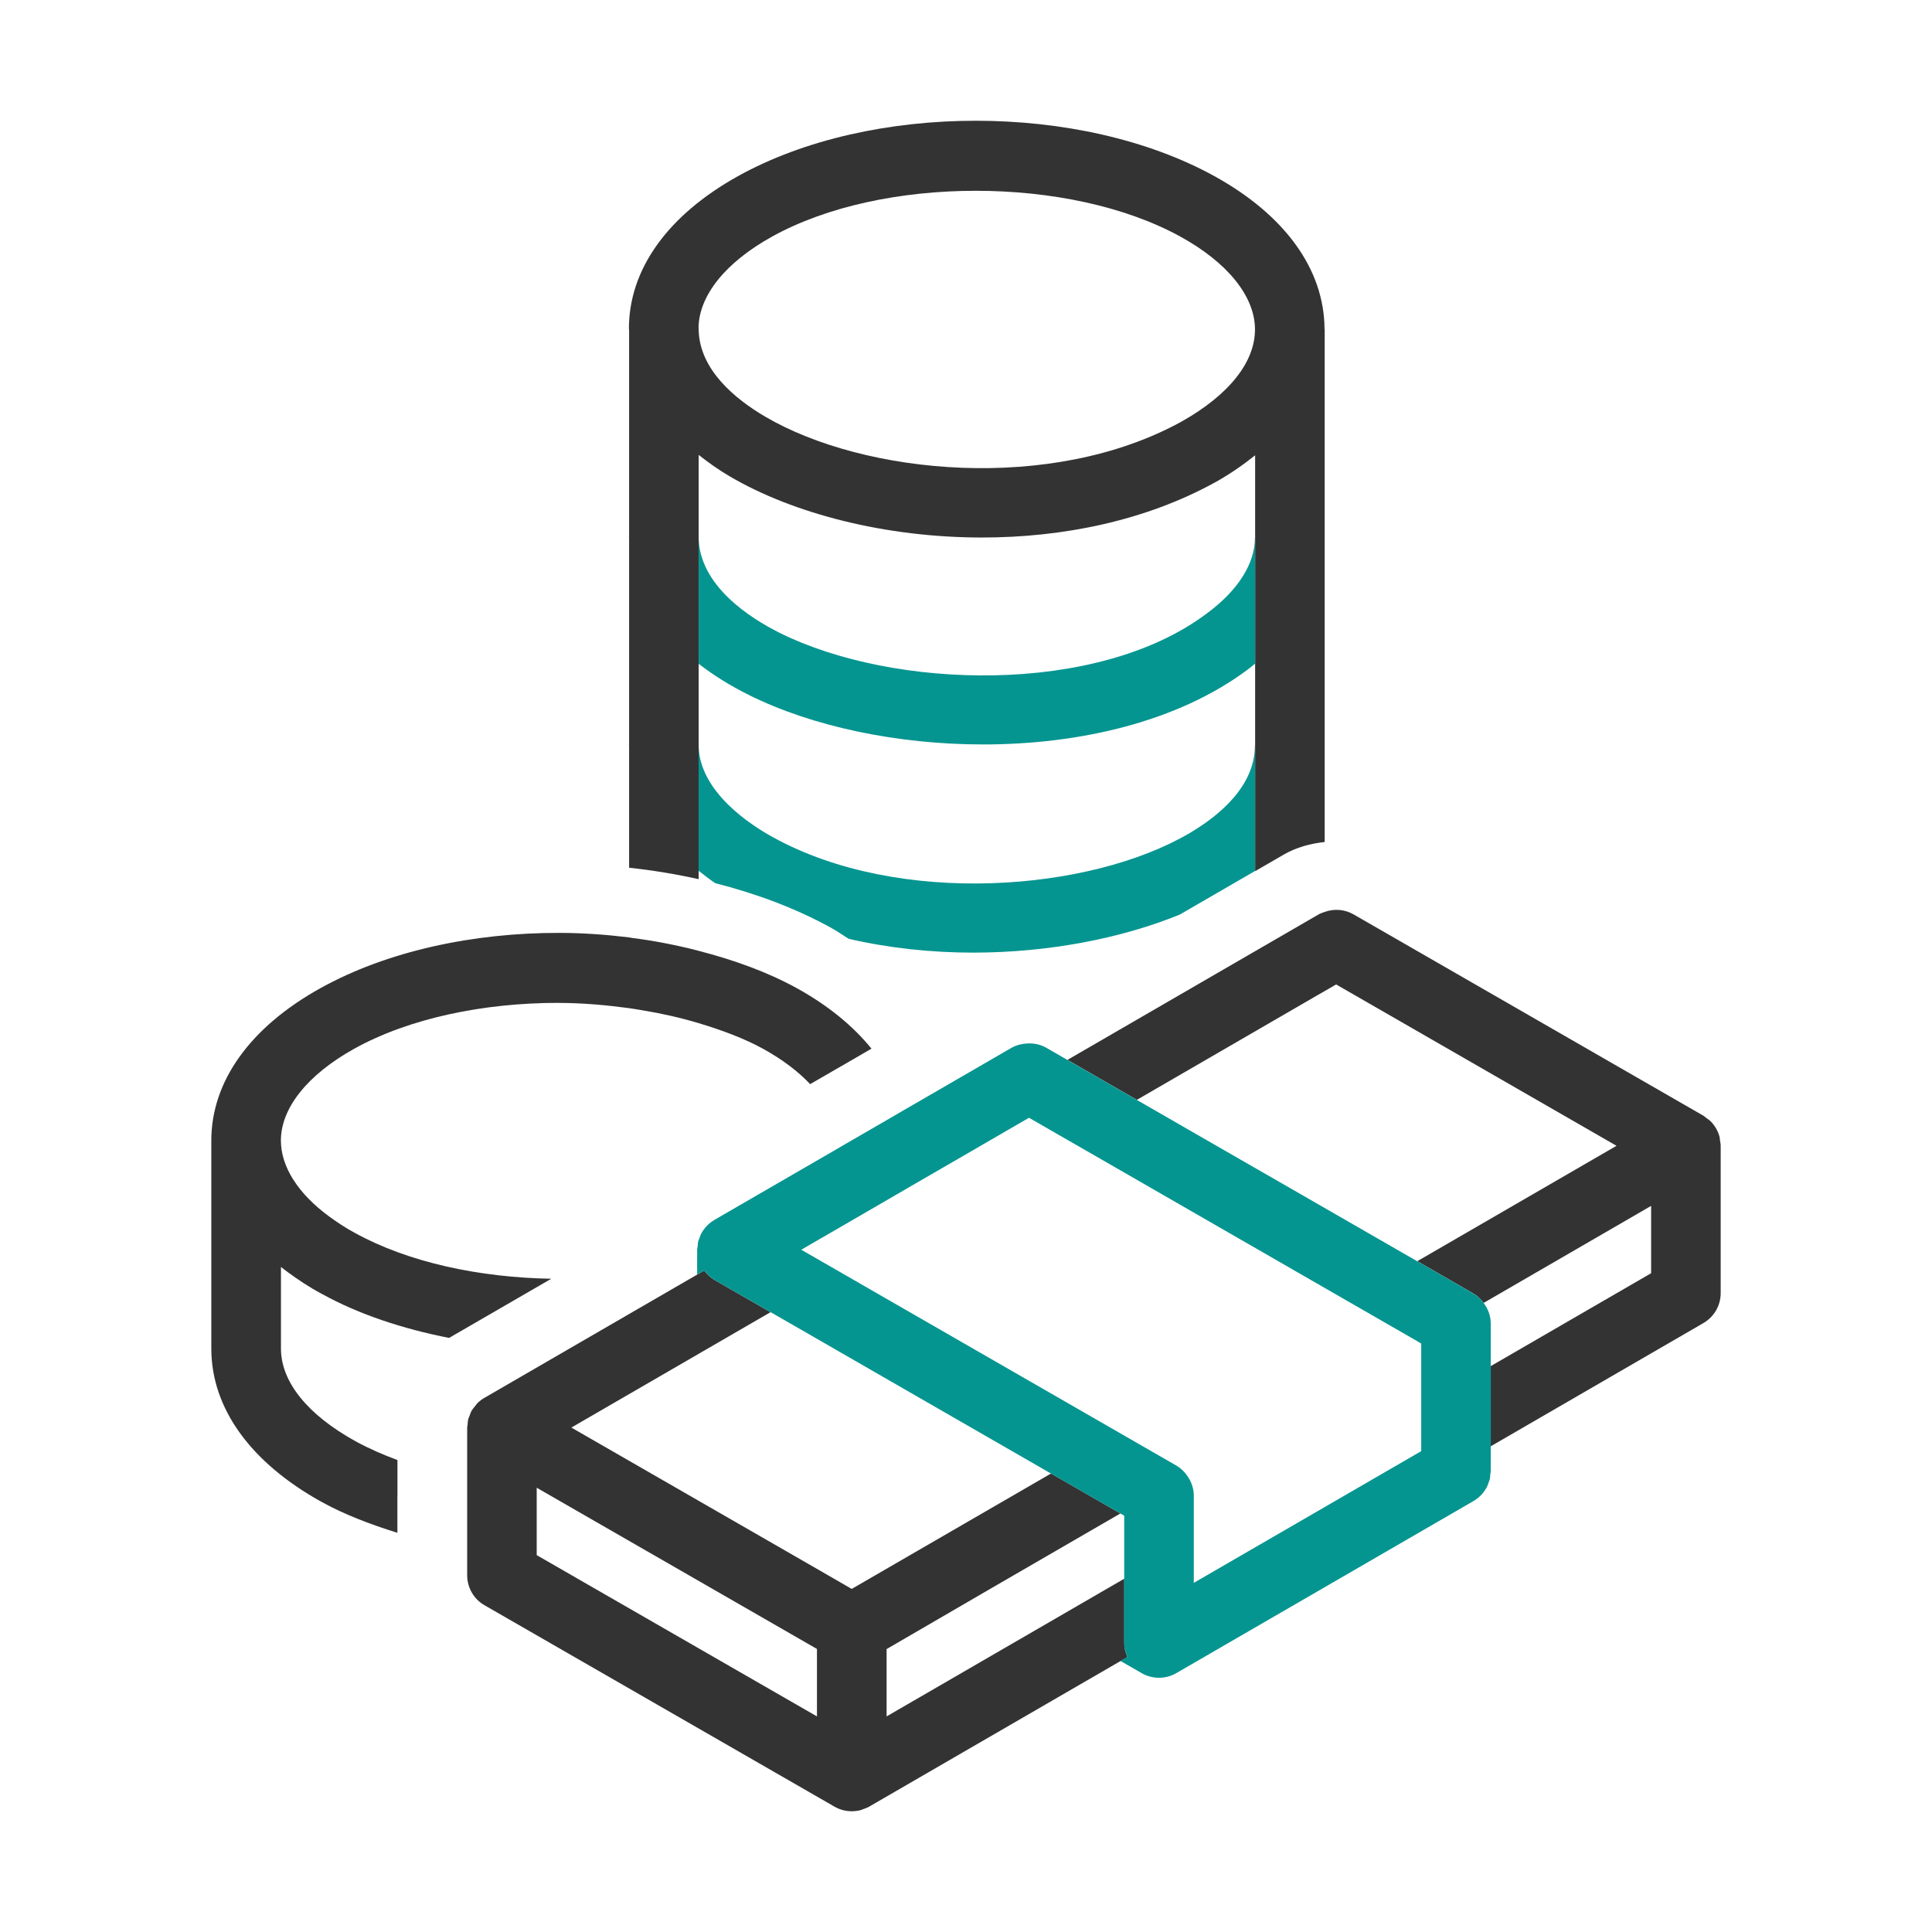
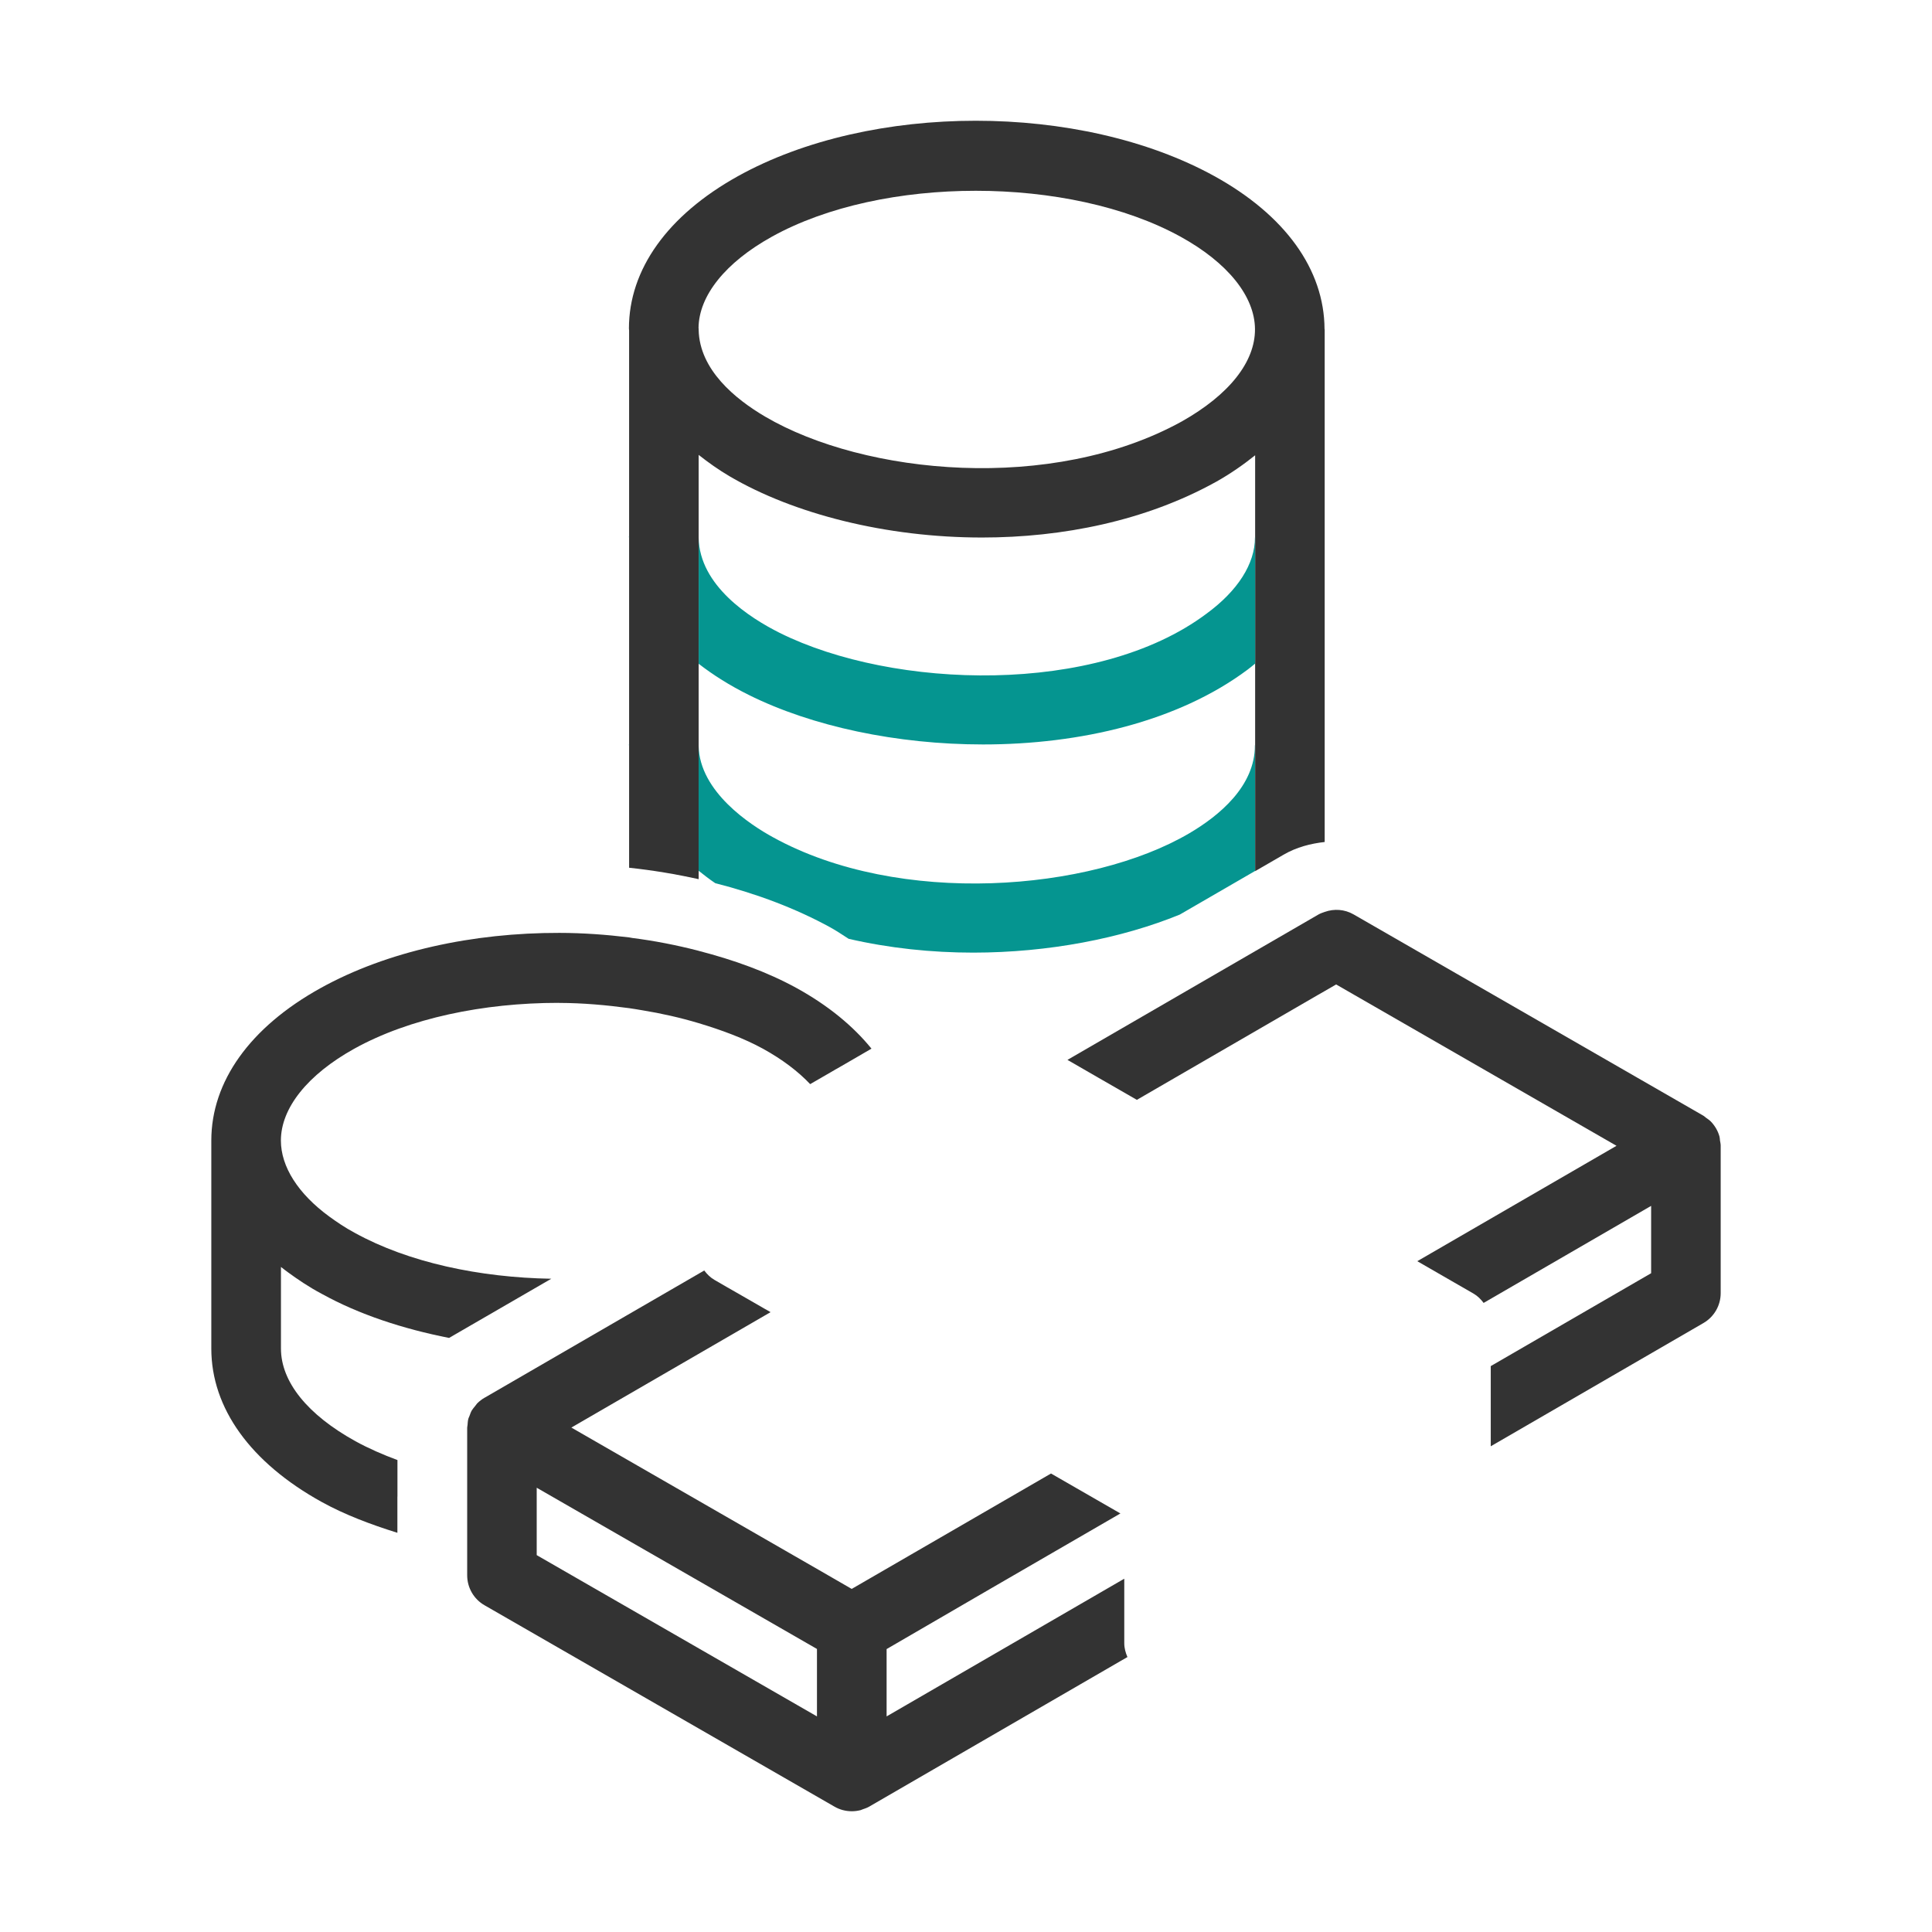
<svg xmlns="http://www.w3.org/2000/svg" width="64" height="64" viewBox="0 0 64 64" fill="none">
  <path d="M40.229 5.835C35.786 3.388 28.851 3.388 24.443 5.837C22.116 7.132 20.834 8.924 20.834 10.884C20.834 10.905 20.84 10.926 20.84 10.948V17.75V17.835V24.641V24.725V28.745C21.629 28.829 22.398 28.958 23.144 29.124V15.069C23.462 15.319 23.799 15.561 24.178 15.783C26.305 17.03 29.364 17.806 32.53 17.806C35.201 17.806 37.951 17.254 40.278 15.964C40.281 15.963 40.283 15.961 40.286 15.96C40.767 15.689 41.19 15.393 41.578 15.082V17.784V21.982V28.858L41.706 28.784L42.527 28.309C42.949 28.064 43.413 27.945 43.882 27.892V10.921C43.882 10.912 43.877 10.905 43.877 10.898C43.867 8.926 42.572 7.128 40.229 5.835ZM39.154 13.958C34.849 16.338 28.636 15.731 25.348 13.802C24.351 13.217 23.171 12.247 23.144 10.928V10.884C23.144 10.878 23.14 10.872 23.14 10.867C23.149 9.796 24.031 8.695 25.566 7.843C27.393 6.827 29.857 6.32 32.325 6.32C34.793 6.32 37.268 6.827 39.113 7.844C40.672 8.704 41.567 9.819 41.573 10.904C41.579 11.989 40.718 13.074 39.154 13.958Z" fill="#333333" />
  <path d="M13.166 49.577V48.366C12.677 48.185 12.208 47.98 11.778 47.744C10.184 46.864 9.307 45.773 9.307 44.672V41.969C9.385 42.032 9.467 42.093 9.55 42.154C9.834 42.361 10.22 42.629 10.662 42.862C11.903 43.548 13.353 44.02 14.878 44.321C14.88 44.32 14.883 44.317 14.887 44.314L18.262 42.36C15.889 42.32 13.534 41.822 11.758 40.843C11.429 40.669 11.142 40.469 10.908 40.3C9.876 39.545 9.305 38.649 9.305 37.781C9.305 36.706 10.19 35.599 11.732 34.742C13.56 33.727 16.025 33.221 18.491 33.221C18.506 33.221 18.519 33.223 18.533 33.223C19.309 33.225 20.079 33.294 20.836 33.396C20.979 33.416 21.118 33.44 21.26 33.464H21.262C21.912 33.57 22.538 33.712 23.14 33.892C23.905 34.122 24.639 34.392 25.279 34.743C25.918 35.096 26.439 35.492 26.838 35.913L27.639 35.45L27.642 35.447L27.857 35.325L28.869 34.738C28.262 33.991 27.44 33.311 26.396 32.735C25.417 32.196 24.307 31.798 23.141 31.497C23.136 31.494 23.129 31.492 23.123 31.491C22.416 31.31 21.692 31.166 20.948 31.072C20.91 31.066 20.874 31.057 20.836 31.052C20.076 30.96 19.306 30.904 18.533 30.903C15.678 30.896 12.825 31.506 10.61 32.737C8.282 34.031 7 35.824 7 37.783V44.674C7 46.648 8.3 48.452 10.659 49.756C11.422 50.177 12.277 50.499 13.164 50.776V49.577H13.166Z" fill="#333333" />
  <path d="M56.961 37.653C56.935 37.556 56.896 37.465 56.846 37.379C56.796 37.294 56.735 37.213 56.665 37.143C56.621 37.099 56.566 37.065 56.514 37.027C56.484 37.004 56.457 36.978 56.425 36.958C56.425 36.957 56.424 36.957 56.423 36.957L44.836 30.289C44.541 30.12 44.194 30.097 43.881 30.209C43.813 30.233 43.745 30.255 43.681 30.291L41.588 31.503L41.576 31.51L35.361 35.11L36.394 35.706L36.511 35.773L37.66 36.434L43.642 32.968L43.88 32.832L44.261 32.611L53.549 37.956L46.949 41.779H46.95L48.1 42.442L48.807 42.849C48.946 42.928 49.055 43.039 49.147 43.161L54.696 39.946V42.177L49.383 45.254V47.91L56.426 43.829C56.782 43.624 57 43.246 57 42.837V37.95C57 37.949 57 37.949 57 37.949C57 37.889 56.985 37.833 56.976 37.776C56.972 37.737 56.972 37.693 56.961 37.653Z" fill="#333333" />
  <path d="M32.884 52.586L37.115 50.135L34.816 48.812L28.214 52.635L27.105 51.995L18.927 47.29L25.526 43.467L25.397 43.392L25.346 43.364L24.376 42.806L24.245 42.731L24.094 42.645L23.669 42.399C23.531 42.32 23.421 42.209 23.329 42.087L21.181 43.331L20.756 43.577L16.056 46.3L16.052 46.301C15.962 46.353 15.882 46.416 15.809 46.487C15.784 46.513 15.767 46.547 15.741 46.575C15.703 46.623 15.661 46.669 15.628 46.723C15.596 46.779 15.575 46.842 15.553 46.903C15.542 46.934 15.524 46.964 15.515 46.996C15.497 47.064 15.493 47.134 15.488 47.204C15.485 47.235 15.476 47.265 15.476 47.296V52.183C15.476 52.593 15.694 52.973 16.052 53.177L27.641 59.846L27.643 59.847C27.82 59.95 28.018 60 28.218 60C28.317 60 28.416 59.986 28.514 59.962C28.535 59.955 28.554 59.943 28.576 59.937C28.649 59.913 28.724 59.886 28.794 59.847L28.796 59.845L37.117 55.025L37.348 54.892C37.286 54.748 37.243 54.596 37.243 54.436V52.297L37.113 52.372L29.37 56.858V54.628L32.884 52.586ZM17.779 51.515V49.283L21.382 51.356L21.55 51.452L27.063 54.624V56.858L17.837 51.549L17.779 51.515Z" fill="#333333" />
  <path d="M20.84 17.75C20.84 17.759 20.834 17.766 20.834 17.774C20.834 17.795 20.84 17.814 20.84 17.835V17.75Z" fill="#059590" />
-   <path d="M41.578 17.784C41.578 17.793 41.572 17.8 41.572 17.808C41.572 18.677 41.003 19.572 39.96 20.334C36.332 23.047 29.601 22.842 25.829 20.965C24.833 20.467 23.171 19.4 23.144 17.813V21.988C23.626 22.362 24.177 22.709 24.799 23.018C26.898 24.065 29.716 24.661 32.565 24.661C35.776 24.661 39.025 23.905 41.332 22.18C41.419 22.116 41.496 22.049 41.578 21.982V17.784Z" fill="#059590" />
+   <path d="M41.578 17.784C41.578 17.793 41.572 17.8 41.572 17.808C41.572 18.677 41.003 19.572 39.96 20.334C36.332 23.047 29.601 22.842 25.829 20.965C24.833 20.467 23.171 19.4 23.144 17.813V21.988C23.626 22.362 24.177 22.709 24.799 23.018C26.898 24.065 29.716 24.661 32.565 24.661C35.776 24.661 39.025 23.905 41.332 22.18C41.419 22.116 41.496 22.049 41.578 21.982V17.784" fill="#059590" />
  <path d="M39.4 27.602C36.115 29.531 29.791 30.045 25.605 27.734C24.869 27.332 23.171 26.234 23.142 24.702V28.844C23.319 28.984 23.497 29.124 23.693 29.256C25.081 29.61 26.375 30.099 27.511 30.724C27.724 30.842 27.915 30.973 28.114 31.1C29.462 31.411 30.862 31.557 32.241 31.557C34.734 31.556 37.155 31.084 39.083 30.296L41.575 28.853V24.67C41.575 24.679 41.57 24.686 41.57 24.694C41.572 26.044 40.39 27.019 39.4 27.602Z" fill="#059590" />
  <path d="M20.84 24.725V24.641C20.84 24.65 20.834 24.657 20.834 24.665C20.834 24.685 20.84 24.705 20.84 24.725Z" fill="#059590" />
-   <path d="M49.148 43.164C49.056 43.042 48.947 42.931 48.808 42.852L48.101 42.445L46.951 41.782H46.95L43.087 39.559L41.626 38.719L41.553 38.678L36.513 35.777L36.397 35.711L34.66 34.709H34.659L34.658 34.708C34.441 34.584 34.196 34.544 33.955 34.572C33.798 34.59 33.645 34.63 33.505 34.711L31.116 36.095L31.114 36.096L29.913 36.791L29.634 36.954L28.859 37.403L27.979 37.912L27.977 37.913L27.703 38.074L23.929 40.258L23.667 40.411C23.493 40.512 23.353 40.656 23.254 40.822C23.252 40.825 23.25 40.827 23.247 40.83C23.209 40.897 23.184 40.969 23.16 41.043C23.152 41.065 23.139 41.083 23.134 41.106C23.118 41.163 23.116 41.225 23.11 41.285C23.106 41.325 23.094 41.363 23.094 41.404V42.223L23.33 42.087C23.422 42.208 23.532 42.32 23.67 42.399L24.095 42.645L24.246 42.731L24.378 42.806L25.348 43.364L25.398 43.392L25.527 43.467L26.176 43.84H26.177L27.327 44.502L27.738 44.739L27.822 44.788L28.476 45.163L28.818 45.361L37.114 50.136L37.241 50.208V54.43C37.241 54.591 37.284 54.742 37.346 54.886L37.114 55.019L37.816 55.423L37.818 55.426C37.997 55.528 38.195 55.578 38.393 55.578C38.594 55.578 38.794 55.527 38.971 55.422L48.811 49.724C48.985 49.623 49.126 49.479 49.225 49.311C49.227 49.308 49.229 49.307 49.23 49.304C49.273 49.23 49.304 49.147 49.33 49.063C49.334 49.052 49.341 49.041 49.344 49.03C49.36 48.971 49.363 48.91 49.368 48.849C49.372 48.81 49.383 48.773 49.383 48.731V43.846C49.384 43.593 49.295 43.359 49.148 43.164ZM47.08 44.509V48.071L39.546 52.434V49.545C39.546 49.292 39.457 49.058 39.31 48.862C39.218 48.739 39.108 48.629 38.97 48.55L28.894 42.752L28.646 42.609L28.473 42.51V42.509L27.824 42.136L27.743 42.089L27.68 42.053L27.675 42.05L26.674 41.474L26.577 41.418L26.544 41.399L26.899 41.192L27.371 40.92L29.68 39.581L30.047 39.367L31.684 38.42L31.686 38.419L34.084 37.029L34.085 37.028L34.217 37.102L35.236 37.689L35.367 37.764L36.005 38.131H36.006L44.467 43.001L44.655 43.11H44.656L46.956 44.433L47.08 44.509Z" fill="#059590" />
</svg>